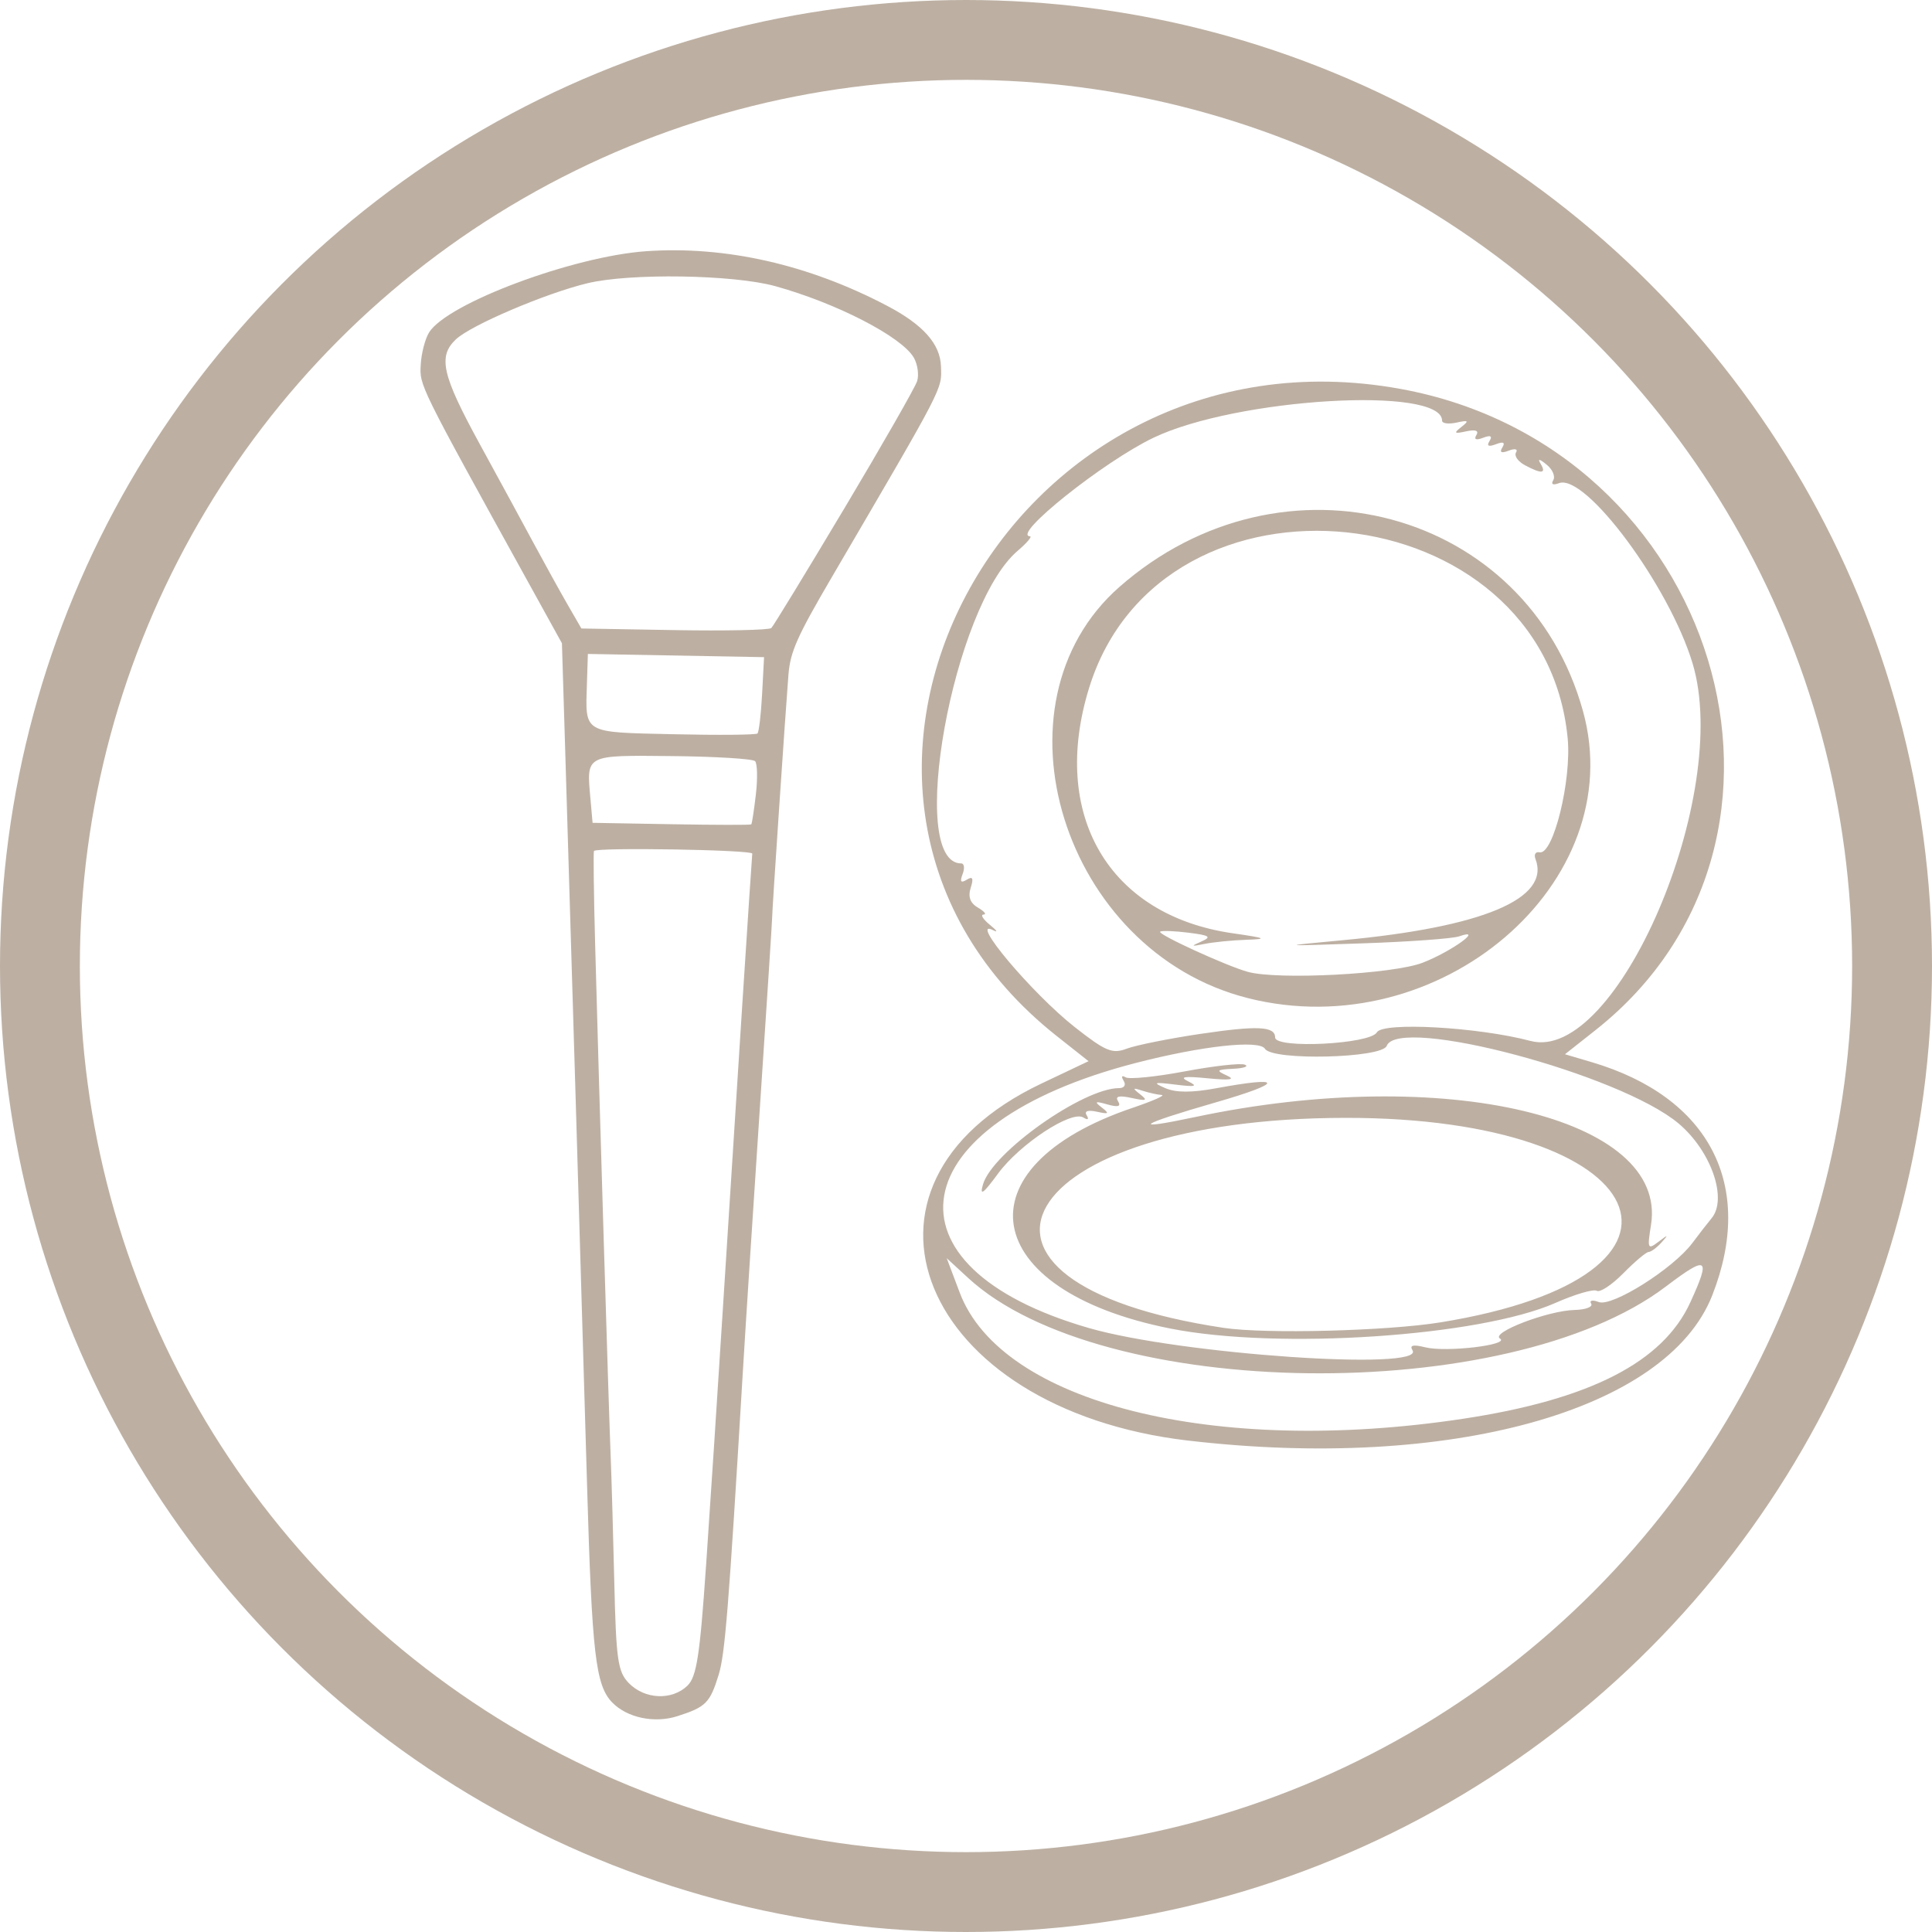
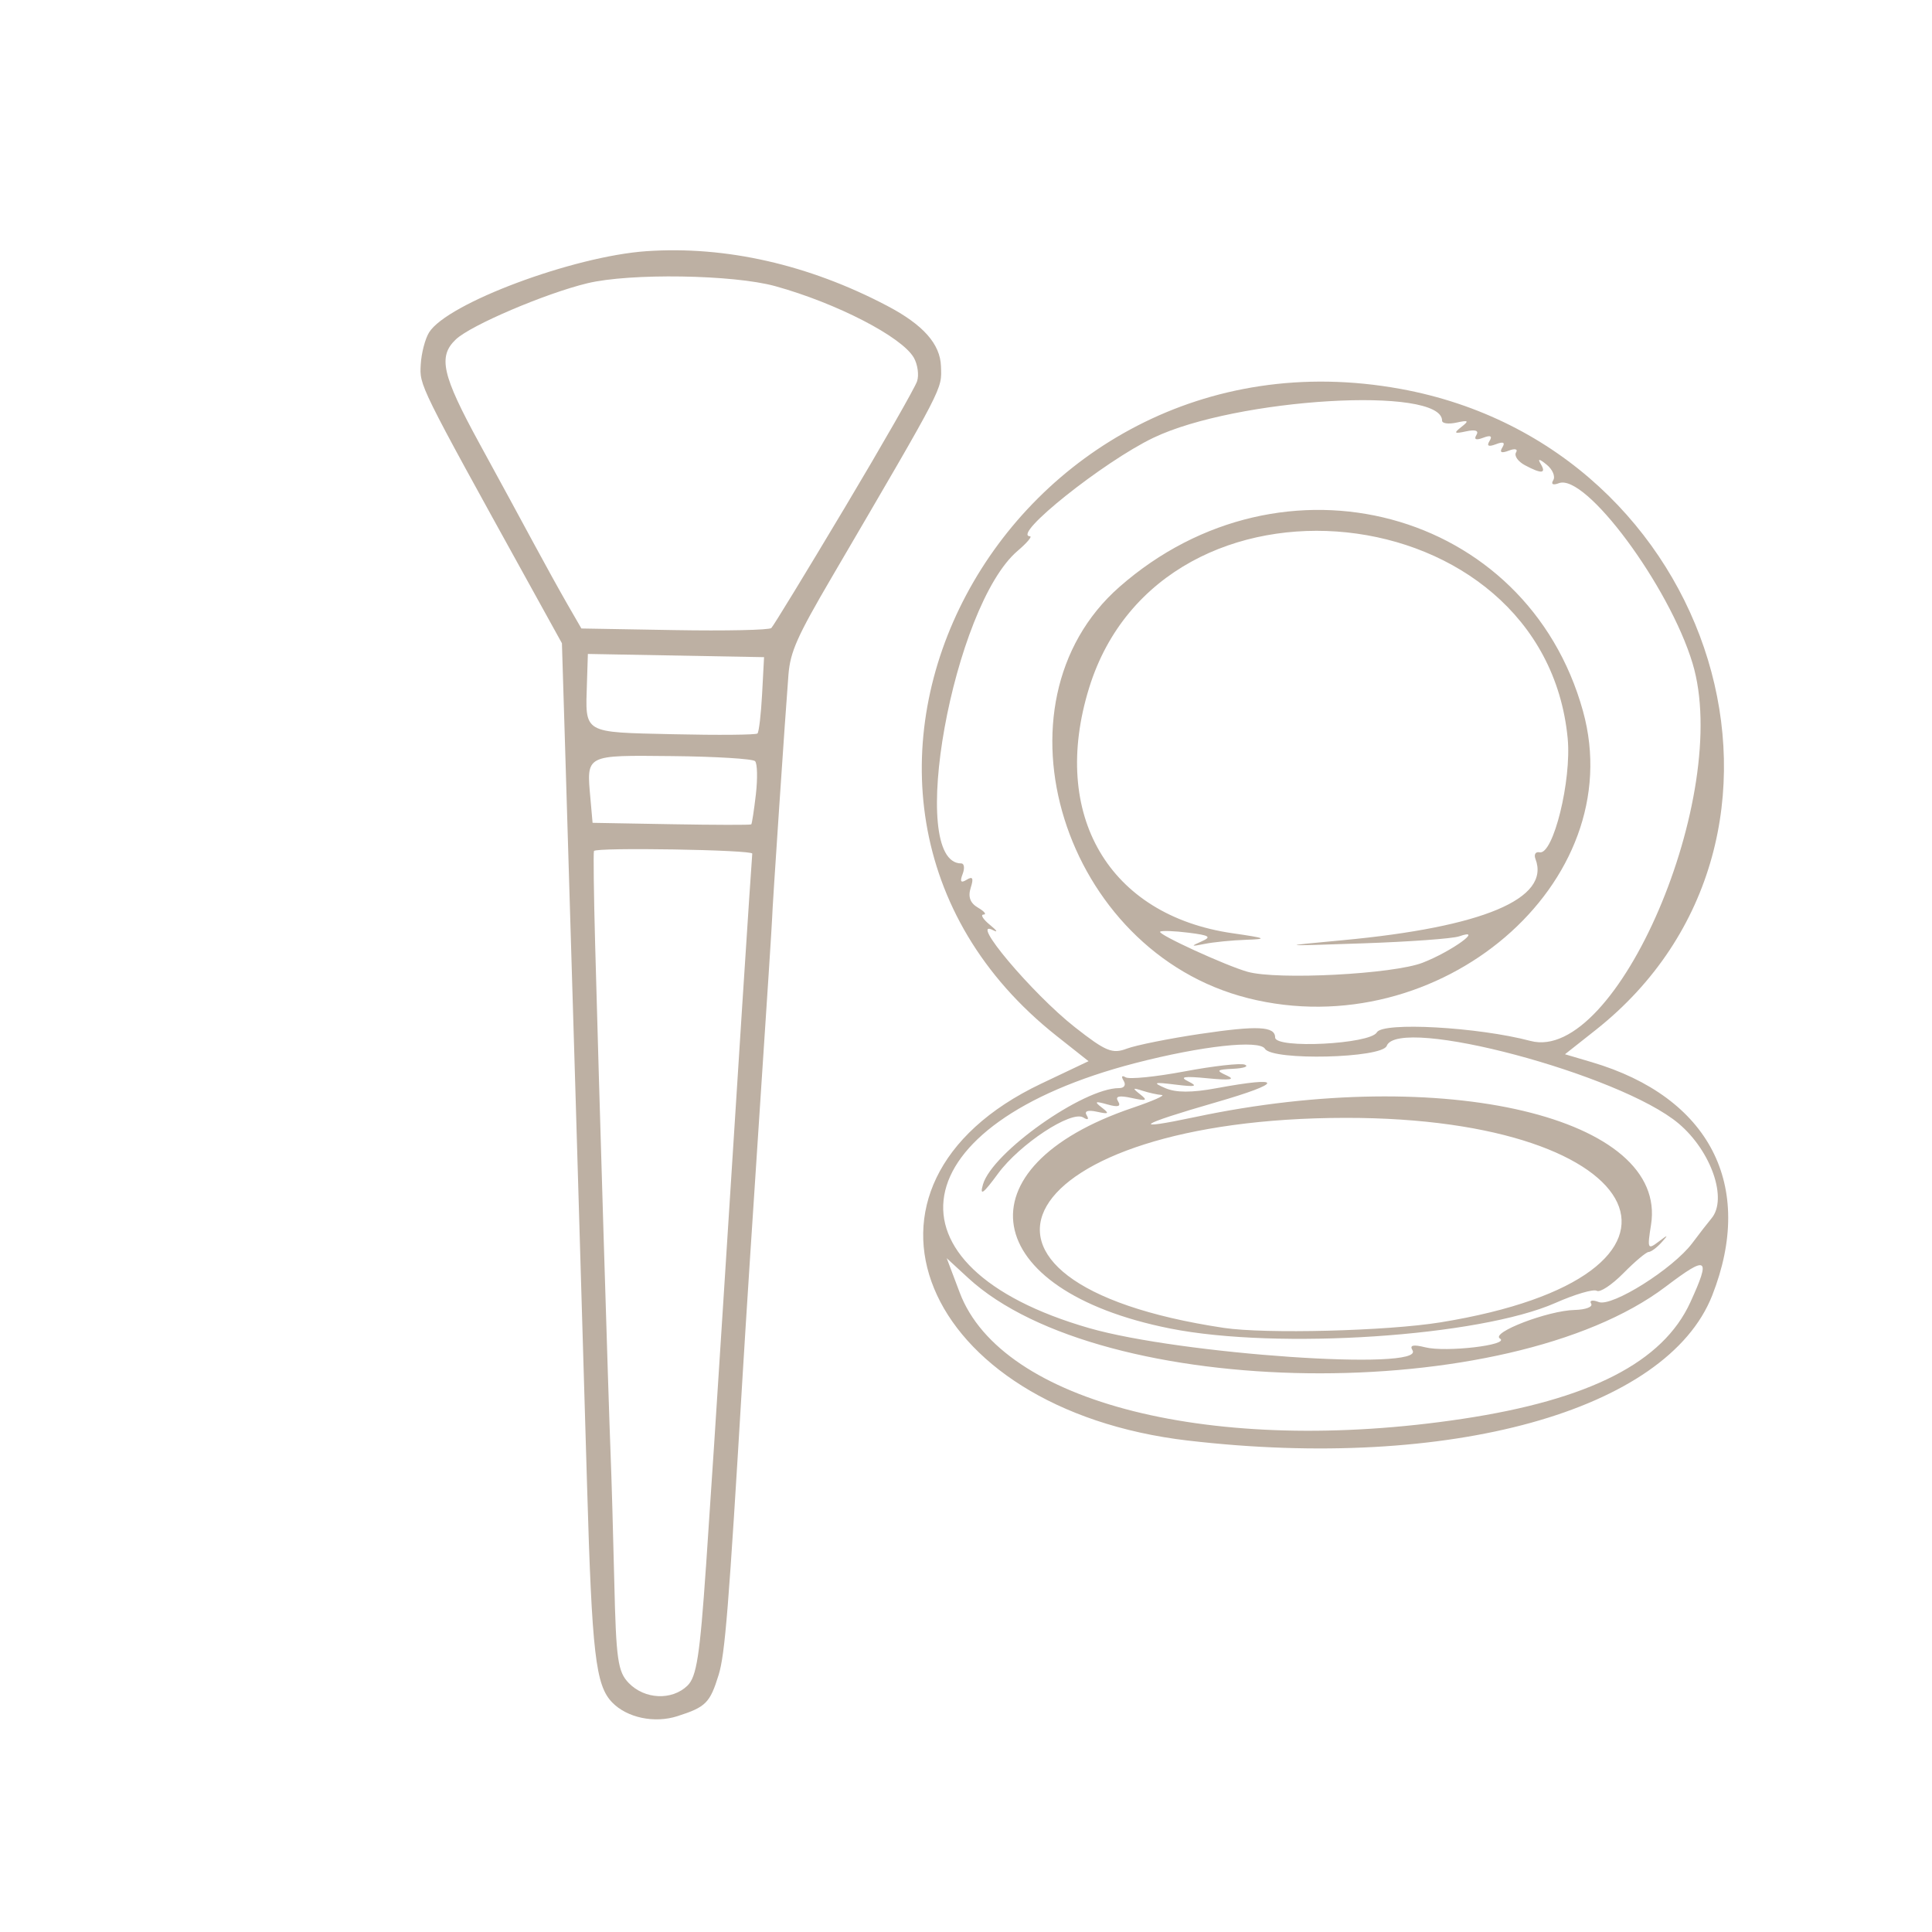
<svg xmlns="http://www.w3.org/2000/svg" width="73.254mm" height="73.254mm" viewBox="0 0 73.254 73.254" version="1.1" id="svg1" xml:space="preserve">
  <defs id="defs1" />
-   <circle style="display:inline;fill:none;fill-opacity:1;stroke:#bdb0a3;stroke-width:3.028;stroke-dasharray:none;stroke-opacity:1" id="path101500" cx="36.627" cy="36.627" r="35.113" />
-   <circle style="display:none;fill:none;fill-opacity:1;stroke:#bdb0a3;stroke-width:0.51;stroke-opacity:1" id="path101500-2" cx="36.53" cy="36.645" r="30.981" />
  <g id="g272" transform="matrix(0.644,0,0,0.644,-169.721,-29.339)" style="fill:none">
    <g id="g271" style="fill:none">
      <g id="g269" style="fill:none">
        <g id="g268" style="display:inline;fill:none">
          <path style="fill:none;fill-opacity:1" d="m 310.717,69.208 h -12.268 c -1.106,0 -2.012,-0.905 -2.012,-2.012 v 0 c 0,-1.107 0.905,-2.012 2.012,-2.012 h 12.268 c 1.107,0 2.012,0.905 2.012,2.012 v 0 c 0,1.107 -0.906,2.012 -2.012,2.012 z" id="path267" />
-           <path style="opacity:0.39;fill:none;fill-opacity:1" d="m 310.717,65.184 h -12.268 c -0.769,0 -1.433,0.442 -1.772,1.081 0.28,-0.148 0.594,-0.24 0.931,-0.24 h 12.268 c 1.107,0 2.012,0.905 2.012,2.012 0,0.337 -0.092,0.651 -0.24,0.931 0.638,-0.338 1.081,-1.002 1.081,-1.771 0,-1.107 -0.906,-2.013 -2.012,-2.013 z" id="path268" />
        </g>
-         <path id="ellipse268" style="fill:none" transform="matrix(0.707,-0.707,0.707,0.707,24.538,242.161)" d="m 328.735,91.46 a 24.152,24.152 0 0 1 -24.152,24.152 24.152,24.152 0 0 1 -24.152,-24.152 24.152,24.152 0 0 1 24.152,-24.152 24.152,24.152 0 0 1 24.152,24.152 z" />
        <path id="ellipse269" style="fill:none" transform="matrix(0.781,-0.624,0.624,0.781,9.562,210.196)" d="m 324.35,91.46 a 19.767,19.767 0 0 1 -19.767,19.767 19.767,19.767 0 0 1 -19.767,-19.767 19.767,19.767 0 0 1 19.767,-19.767 19.767,19.767 0 0 1 19.767,19.767 z" />
      </g>
      <path id="ellipse270" style="opacity:0.29;fill:none" transform="matrix(0.707,-0.707,0.707,0.707,24.538,242.161)" d="m 328.735,91.46 a 24.152,24.152 0 0 1 -24.152,24.152 24.152,24.152 0 0 1 -24.152,-24.152 24.152,24.152 0 0 1 24.152,-24.152 24.152,24.152 0 0 1 24.152,24.152 z" />
-       <path style="opacity:1;fill:none;fill-opacity:1" d="m 324.62,77.971 -33.526,33.526 c 0.591,0.399 1.206,0.762 1.833,1.108 l 32.801,-32.802 c -0.346,-0.625 -0.709,-1.24 -1.108,-1.832 z" id="path270" />
      <path style="opacity:1;fill:none;fill-opacity:1" d="m 328.042,85.755 -29.165,29.165 c 0.928,0.227 1.878,0.4 2.844,0.518 L 328.56,88.599 c -0.117,-0.967 -0.291,-1.916 -0.518,-2.844 z" id="path271" />
    </g>
  </g>
  <path style="fill:#bdb0a3;fill-opacity:1;stroke-width:4.886;stroke-dasharray:none" d="m 25.684,65.071 c -0.873,0.279 -1.909,0.06 -2.473,-0.522 -0.629,-0.65 -0.766,-1.832 -0.952,-8.232 -0.222,-7.638 -0.647,-21.913 -0.829,-27.874 l -0.124,-4.053 -1.255,-2.272 c -4.185,-7.574 -4.144,-7.492 -4.098,-8.3 0.024,-0.426 0.166,-0.972 0.316,-1.213 0.685,-1.104 5.466,-2.89 8.243,-3.081 3.008,-0.206 6.154,0.508 9.132,2.075 1.359,0.715 2.005,1.442 2.034,2.288 0.03,0.901 0.169,0.633 -4.137,7.994 -1.322,2.259 -1.576,2.831 -1.646,3.703 -0.11,1.366 -0.624,9.023 -0.618,9.207 0.003,0.079 -0.205,3.294 -0.461,7.144 -0.256,3.85 -0.551,8.415 -0.654,10.146 -0.536,8.952 -0.671,10.637 -0.915,11.428 -0.328,1.06 -0.485,1.217 -1.561,1.561 z m 1.084,-5.66 c 0.155,-2.252 0.443,-6.663 0.641,-9.802 0.48,-7.607 1.094,-17.11 1.114,-17.243 0.022,-0.145 -5.941,-0.244 -6.002,-0.099 -0.026,0.063 -0.007,1.644 0.044,3.514 0.143,5.348 0.512,17.529 0.584,19.284 0.036,0.875 0.1,3.092 0.143,4.927 0.068,2.936 0.134,3.394 0.547,3.821 0.604,0.624 1.638,0.67 2.227,0.1 0.345,-0.334 0.47,-1.134 0.701,-4.502 z m 1.892,-29.295 c 0.069,-0.602 0.056,-1.167 -0.031,-1.256 -0.087,-0.089 -1.505,-0.176 -3.151,-0.192 -3.31,-0.033 -3.241,-0.069 -3.091,1.616 l 0.081,0.914 2.984,0.053 c 1.641,0.029 3.006,0.032 3.033,0.006 0.027,-0.026 0.105,-0.539 0.175,-1.14 z m 0.236,-3.802 0.074,-1.397 -3.34,-0.061 -3.34,-0.061 -0.035,1.1 c -0.062,1.941 -0.19,1.865 3.271,1.944 1.701,0.039 3.138,0.026 3.194,-0.028 0.056,-0.054 0.135,-0.727 0.176,-1.496 z m 3.115,-7.032 c 1.442,-2.416 2.685,-4.589 2.762,-4.828 0.077,-0.239 0.02,-0.641 -0.125,-0.893 -0.457,-0.792 -2.924,-2.065 -5.25,-2.71 -1.591,-0.441 -5.517,-0.501 -7.131,-0.11 -1.594,0.386 -4.417,1.591 -4.982,2.127 -0.685,0.649 -0.526,1.349 0.896,3.952 0.712,1.302 1.637,3.003 2.054,3.779 0.418,0.776 0.996,1.82 1.284,2.321 l 0.525,0.91 3.529,0.061 c 1.941,0.034 3.593,-0.002 3.672,-0.078 0.079,-0.076 1.323,-2.116 2.766,-4.532 z" id="path36" />
  <path style="fill:#bdb0a3;fill-opacity:1;stroke-width:29.935;stroke-dasharray:none" d="M 45.049,54.622 C 34.879,53.433 31.385,44.931 39.485,41.085 l 1.788,-0.849 -1.2,-0.949 c -11.573,-9.148 -1.943,-27.275 13.036,-24.54 12.04,2.198 16.557,17.063 7.387,24.311 l -1.158,0.915 1.015,0.3 c 4.473,1.323 6.206,4.68 4.567,8.846 -1.72,4.375 -9.969,6.659 -19.872,5.502 z m 10.399,-0.824 c 4.831,-0.728 7.602,-2.145 8.643,-4.42 0.785,-1.716 0.656,-1.798 -0.933,-0.594 -5.98,4.531 -21.39,4.338 -26.452,-0.331 l -0.81,-0.747 0.493,1.305 c 1.58,4.184 9.636,6.207 19.059,4.787 z m -1.89,-2.598 c -0.122,-0.197 0.02,-0.23 0.482,-0.115 0.786,0.197 3.226,-0.089 2.832,-0.333 -0.362,-0.224 1.826,-1.061 2.829,-1.083 0.422,-0.01 0.705,-0.117 0.629,-0.24 -0.076,-0.125 0.051,-0.152 0.287,-0.061 0.507,0.195 2.821,-1.263 3.549,-2.235 0.265,-0.354 0.593,-0.777 0.728,-0.938 0.617,-0.737 -0.01,-2.547 -1.242,-3.591 -2.207,-1.868 -10.627,-4.11 -11.073,-2.948 -0.18,0.469 -4.332,0.569 -4.615,0.111 -0.217,-0.35 -2.394,-0.111 -4.912,0.54 -8.901,2.301 -9.847,7.721 -1.754,10.05 3.453,0.994 12.747,1.632 12.259,0.842 z m -9.19,-0.828 c -7.265,-1.444 -8.063,-6.12 -1.428,-8.366 0.765,-0.259 1.264,-0.479 1.107,-0.488 -0.156,-0.01 -0.485,-0.083 -0.73,-0.162 -0.379,-0.123 -0.391,-0.102 -0.081,0.141 0.295,0.231 0.233,0.257 -0.325,0.135 -0.486,-0.106 -0.639,-0.069 -0.517,0.128 0.121,0.195 -0.002,0.23 -0.406,0.116 -0.469,-0.133 -0.509,-0.111 -0.213,0.117 0.302,0.232 0.27,0.26 -0.183,0.16 -0.348,-0.076 -0.49,-0.026 -0.388,0.138 0.095,0.154 0.044,0.187 -0.129,0.08 -0.454,-0.28 -2.409,1.006 -3.233,2.127 -0.564,0.768 -0.704,0.869 -0.571,0.41 0.354,-1.215 3.796,-3.651 5.159,-3.651 0.2,0 0.273,-0.119 0.173,-0.281 -0.099,-0.16 -0.068,-0.215 0.073,-0.129 0.136,0.084 1.142,-0.017 2.237,-0.223 1.095,-0.206 2.123,-0.322 2.286,-0.256 0.162,0.066 -0.033,0.136 -0.435,0.156 -0.643,0.032 -0.672,0.063 -0.243,0.258 0.338,0.154 0.116,0.185 -0.73,0.103 -0.904,-0.088 -1.092,-0.057 -0.73,0.121 0.375,0.185 0.263,0.212 -0.487,0.119 -0.83,-0.103 -0.888,-0.083 -0.39,0.133 0.402,0.174 1.004,0.176 1.931,0.004 2.586,-0.478 2.576,-0.212 -0.021,0.537 -2.956,0.853 -3.28,1.085 -0.774,0.554 9.441,-2 17.932,0.01 17.28,4.089 -0.145,0.906 -0.126,0.951 0.279,0.644 0.376,-0.285 0.392,-0.282 0.118,0.024 -0.174,0.194 -0.393,0.356 -0.487,0.36 -0.094,0.003 -0.525,0.367 -0.959,0.807 -0.434,0.44 -0.887,0.74 -1.008,0.665 -0.121,-0.075 -0.825,0.132 -1.565,0.459 -2.884,1.275 -10.526,1.783 -14.612,0.971 z m 10.247,-0.233 c 10.924,-1.772 8.15,-7.762 -3.59,-7.754 -12.539,0.01 -16.153,6.232 -4.624,7.963 1.575,0.237 6.19,0.119 8.214,-0.209 z m -9.085,-10.94 c 2.152,-0.32 2.818,-0.287 2.818,0.138 0,0.437 3.606,0.255 3.857,-0.194 0.225,-0.403 3.842,-0.201 5.824,0.325 3.27,0.867 7.649,-9.334 6.146,-14.318 -0.885,-2.934 -4.063,-7.216 -5.069,-6.829 -0.225,0.086 -0.309,0.041 -0.213,-0.114 0.087,-0.141 -0.025,-0.406 -0.25,-0.589 -0.281,-0.228 -0.352,-0.237 -0.226,-0.028 0.223,0.371 0.033,0.387 -0.599,0.049 -0.263,-0.141 -0.414,-0.358 -0.336,-0.484 0.08,-0.129 -0.041,-0.159 -0.276,-0.068 -0.281,0.108 -0.361,0.068 -0.243,-0.122 0.117,-0.19 0.038,-0.23 -0.243,-0.122 -0.281,0.108 -0.361,0.068 -0.243,-0.122 0.117,-0.19 0.038,-0.23 -0.243,-0.122 -0.267,0.102 -0.359,0.066 -0.256,-0.102 0.104,-0.169 -0.033,-0.219 -0.386,-0.142 -0.456,0.1 -0.486,0.072 -0.183,-0.166 0.304,-0.238 0.273,-0.265 -0.183,-0.166 -0.301,0.066 -0.548,0.034 -0.548,-0.072 0,-1.325 -7.803,-0.861 -10.952,0.651 -1.889,0.907 -5.383,3.696 -4.675,3.732 0.095,0.004 -0.113,0.251 -0.462,0.548 -2.459,2.086 -4.225,11.856 -2.142,11.856 0.114,0 0.137,0.182 0.051,0.405 -0.111,0.288 -0.066,0.349 0.155,0.213 0.229,-0.141 0.269,-0.06 0.152,0.307 -0.109,0.342 -0.021,0.579 0.278,0.753 0.24,0.14 0.334,0.257 0.208,0.261 -0.126,0.003 -0.016,0.18 0.243,0.391 0.26,0.211 0.319,0.303 0.131,0.206 -0.976,-0.506 1.474,2.406 3.093,3.676 1.168,0.917 1.417,1.019 1.966,0.811 0.346,-0.131 1.61,-0.385 2.809,-0.563 z m 1.782,-1.355 c -6.997,-1.764 -9.926,-11.15 -4.866,-15.592 6.188,-5.433 15.454,-2.949 17.575,4.712 1.803,6.51 -5.443,12.713 -12.709,10.881 z m 6.633,-1.343 c 1.093,-0.425 2.361,-1.342 1.379,-0.998 -0.245,0.086 -1.888,0.205 -3.651,0.265 -3.205,0.109 -3.205,0.109 -0.771,-0.118 5.325,-0.496 7.894,-1.577 7.317,-3.081 -0.066,-0.171 0.005,-0.285 0.155,-0.253 0.519,0.11 1.219,-2.73 1.066,-4.323 -0.897,-9.329 -15.383,-10.852 -18.146,-1.908 -1.487,4.813 0.745,8.624 5.445,9.301 1.271,0.183 1.345,0.219 0.512,0.247 -0.535,0.018 -1.247,0.089 -1.582,0.157 -0.512,0.104 -0.531,0.089 -0.122,-0.09 0.406,-0.178 0.325,-0.234 -0.487,-0.336 -0.535,-0.067 -1.018,-0.084 -1.072,-0.038 -0.112,0.096 2.495,1.291 3.317,1.521 1.137,0.318 5.517,0.09 6.638,-0.345 z" id="path37" />
</svg>